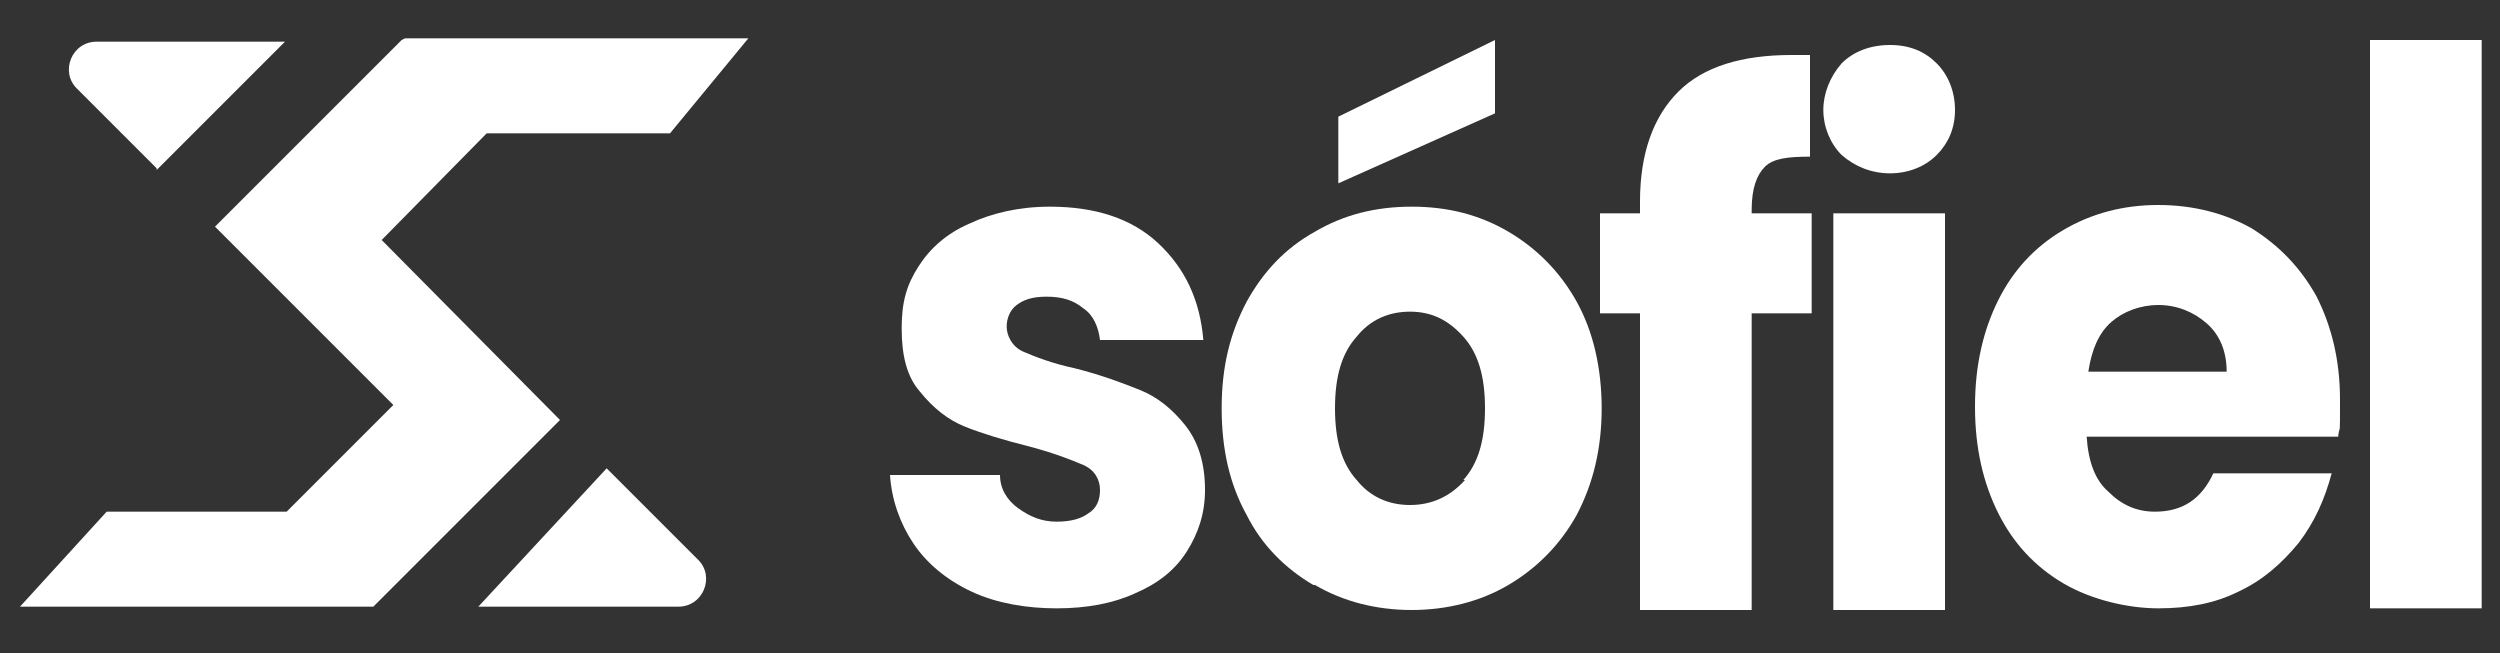
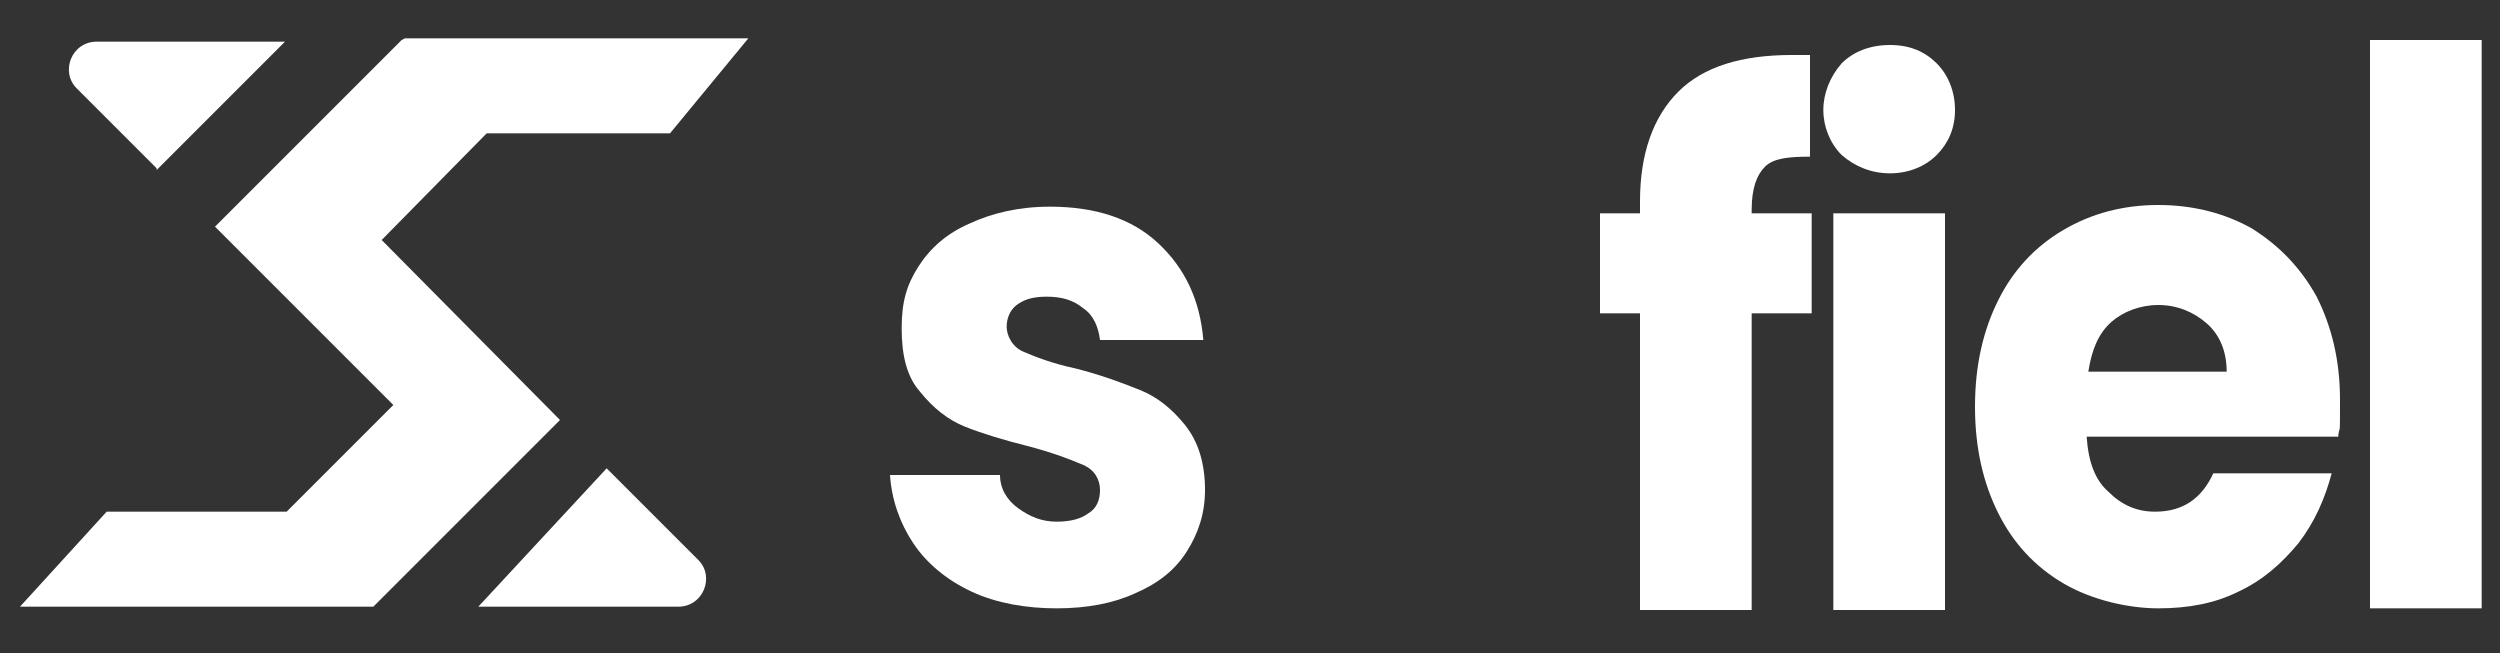
<svg xmlns="http://www.w3.org/2000/svg" viewBox="0 0 150 39.2" version="1.1" id="Layer_1">
  <rect x="0" y="0" width="150" height="39.2" fill="#333333" stroke="none" />
  <defs>
    <style>
      .st0 {
        fill: #fff;
      }
    </style>
  </defs>
  <g>
    <path d="M58.3,35.5c-1.5-.7-2.7-1.7-3.5-2.9s-1.3-2.6-1.4-4.1h6.6c0,.8.4,1.5,1.1,2s1.4.8,2.3.8,1.5-.2,1.9-.5c.5-.3.7-.8.7-1.4s-.3-1.2-1-1.5c-.7-.3-1.7-.7-3.2-1.1-1.6-.4-2.9-.8-3.9-1.2-1-.4-1.9-1.1-2.7-2.1-.8-.9-1.1-2.2-1.1-3.8s.3-2.6,1-3.7c.7-1.1,1.7-2,3.1-2.6,1.3-.6,2.9-1,4.8-1,2.7,0,4.9.7,6.5,2.2,1.6,1.5,2.5,3.4,2.7,5.8h-6.2c-.1-.8-.4-1.5-1-1.9-.6-.5-1.3-.7-2.2-.7s-1.4.2-1.8.5c-.4.3-.6.8-.6,1.3s.3,1.2,1,1.5c.7.3,1.7.7,3.1,1,1.6.4,2.9.9,3.9,1.3,1,.4,1.9,1.1,2.7,2.1.8,1,1.2,2.3,1.2,3.9,0,1.4-.4,2.6-1.1,3.7-.7,1.1-1.7,1.9-3.1,2.5-1.3.6-2.9.9-4.7.9s-3.6-.3-5.1-1Z" class="st0" />
-     <path d="M78.8,35.1c-1.7-1-3.1-2.4-4-4.2-1-1.8-1.5-3.9-1.5-6.4s.5-4.5,1.5-6.4c1-1.8,2.3-3.2,4.1-4.2,1.7-1,3.6-1.5,5.8-1.5s4.1.5,5.8,1.5c1.7,1,3.1,2.4,4.1,4.2,1,1.8,1.5,4,1.5,6.4s-.5,4.5-1.5,6.4c-1,1.8-2.4,3.2-4.1,4.2-1.7,1-3.7,1.5-5.8,1.5s-4.1-.5-5.8-1.5ZM87.8,28.8c.9-1,1.3-2.4,1.3-4.3s-.4-3.3-1.3-4.3c-.9-1-1.9-1.5-3.2-1.5s-2.4.5-3.2,1.5c-.9,1-1.3,2.4-1.3,4.3s.4,3.3,1.3,4.3c.8,1,1.9,1.5,3.2,1.5s2.4-.5,3.3-1.5ZM89.7,6.8l-9.4,4.2v-4l9.4-4.6v4.4Z" class="st0" />
    <path d="M108.7,18.8h-3.6v17.8h-6.7v-17.8h-2.4v-6h2.4v-.7c0-2.9.8-5.1,2.3-6.6,1.5-1.5,3.8-2.2,6.8-2.2s.9,0,1.1,0v6.1c-1.3,0-2.2.1-2.7.6-.5.5-.8,1.3-.8,2.6v.2h3.6v6Z" class="st0" />
    <path d="M110.5,9.3c-.7-.7-1.1-1.7-1.1-2.7s.4-2,1.1-2.8c.7-.7,1.7-1.1,2.9-1.1s2.1.4,2.8,1.1c.7.7,1.1,1.7,1.1,2.8s-.4,2-1.1,2.7c-.7.7-1.7,1.1-2.8,1.1s-2.1-.4-2.9-1.1ZM116.7,12.8v23.8h-6.7V12.8h6.7Z" class="st0" />
    <path d="M140.3,26.2h-15.1c.1,1.5.5,2.6,1.3,3.3.8.8,1.7,1.2,2.8,1.2,1.7,0,2.8-.8,3.5-2.3h7.1c-.4,1.5-1,2.9-2,4.2-1,1.2-2.1,2.2-3.6,2.9-1.4.7-3,1-4.8,1s-4-.5-5.7-1.5c-1.7-1-3-2.4-3.9-4.2-.9-1.8-1.4-3.9-1.4-6.4s.5-4.6,1.4-6.4c.9-1.8,2.2-3.2,3.9-4.2,1.7-1,3.6-1.5,5.7-1.5s4,.5,5.6,1.4c1.6,1,2.9,2.3,3.9,4.1.9,1.8,1.4,3.8,1.4,6.2s0,1.4-.1,2.1ZM133.6,22.3c0-1.2-.4-2.2-1.2-2.9-.8-.7-1.8-1.1-2.9-1.1s-2.1.4-2.8,1c-.8.7-1.2,1.7-1.4,3h8.4Z" class="st0" />
    <path d="M148.9,2.4v34.1h-6.7V2.4h6.7Z" class="st0" />
  </g>
  <path d="M9.4,10.1l-4.8-4.8c-1-1-.3-2.8,1.2-2.8h11.3l-7.7,7.7ZM24.1,2.4l-11.2,11.2,10.7,10.7-6.4,6.4H6.4l-5.2,5.7h21.2l11.2-11.2-10.7-10.8,6.3-6.4h11l4.7-5.7h-20.6ZM41.9,33.6l-5.5-5.5-7.7,8.3h12c1.5,0,2.2-1.8,1.2-2.8Z" class="st0" />
</svg>